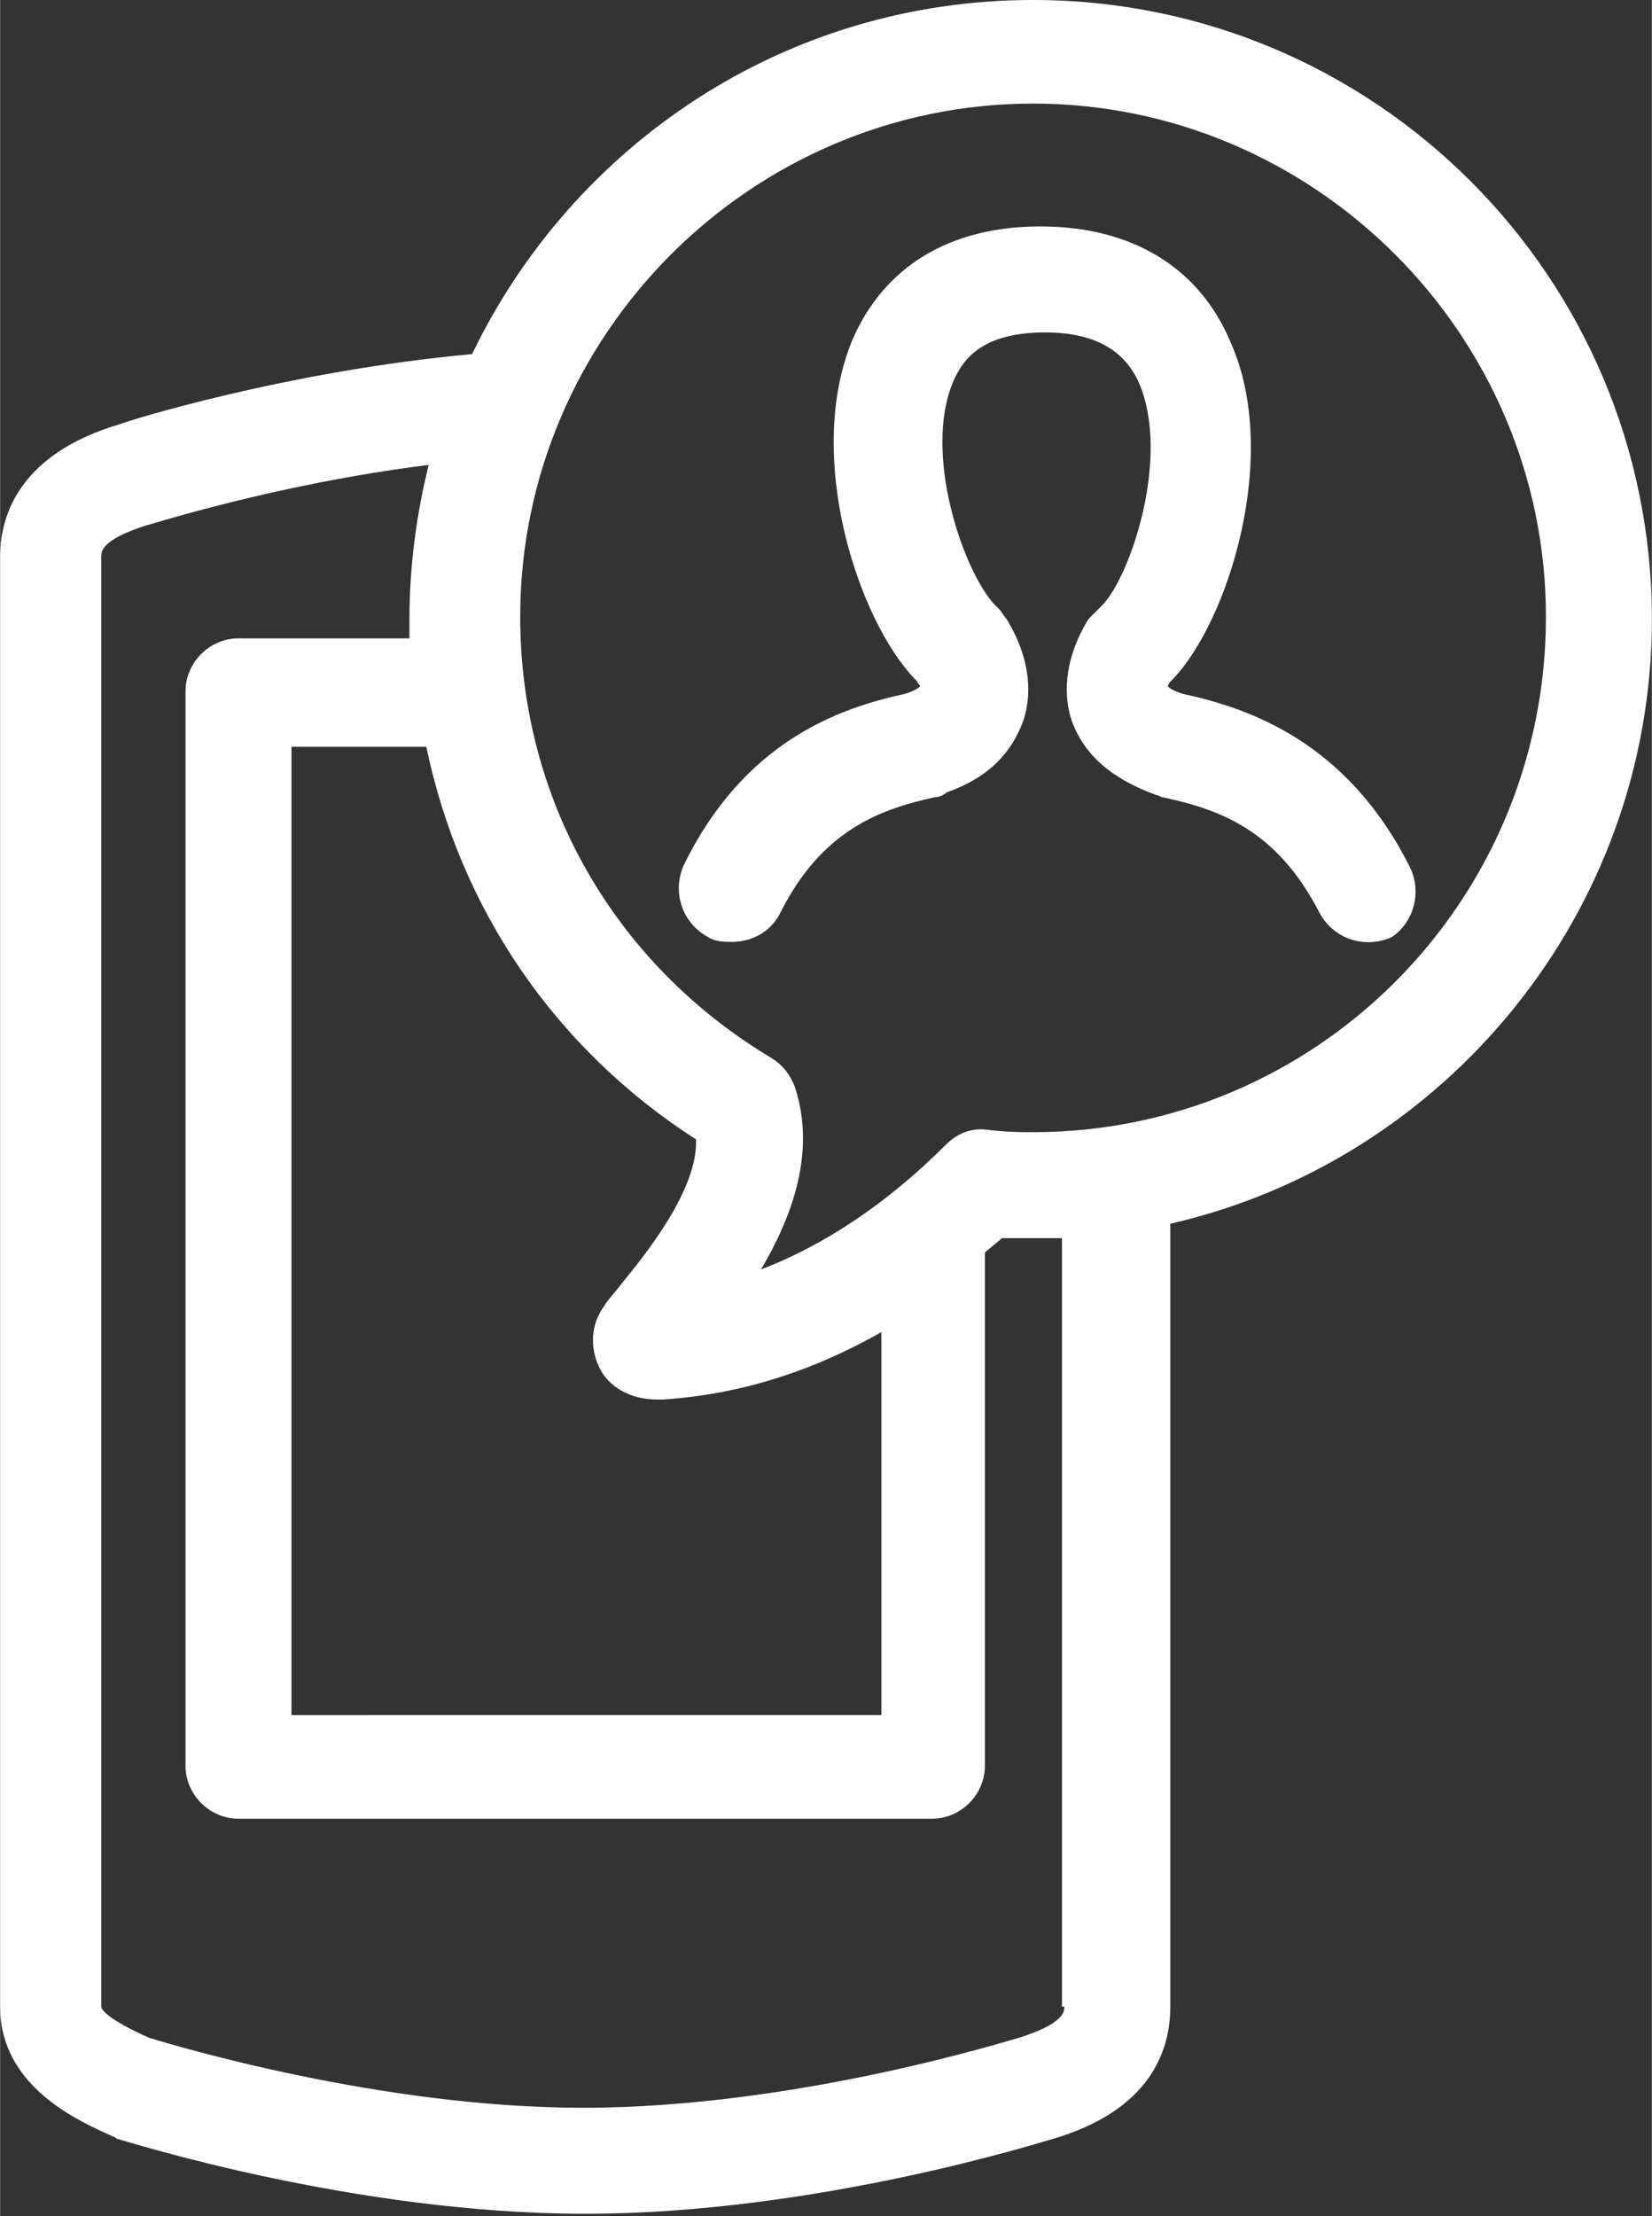
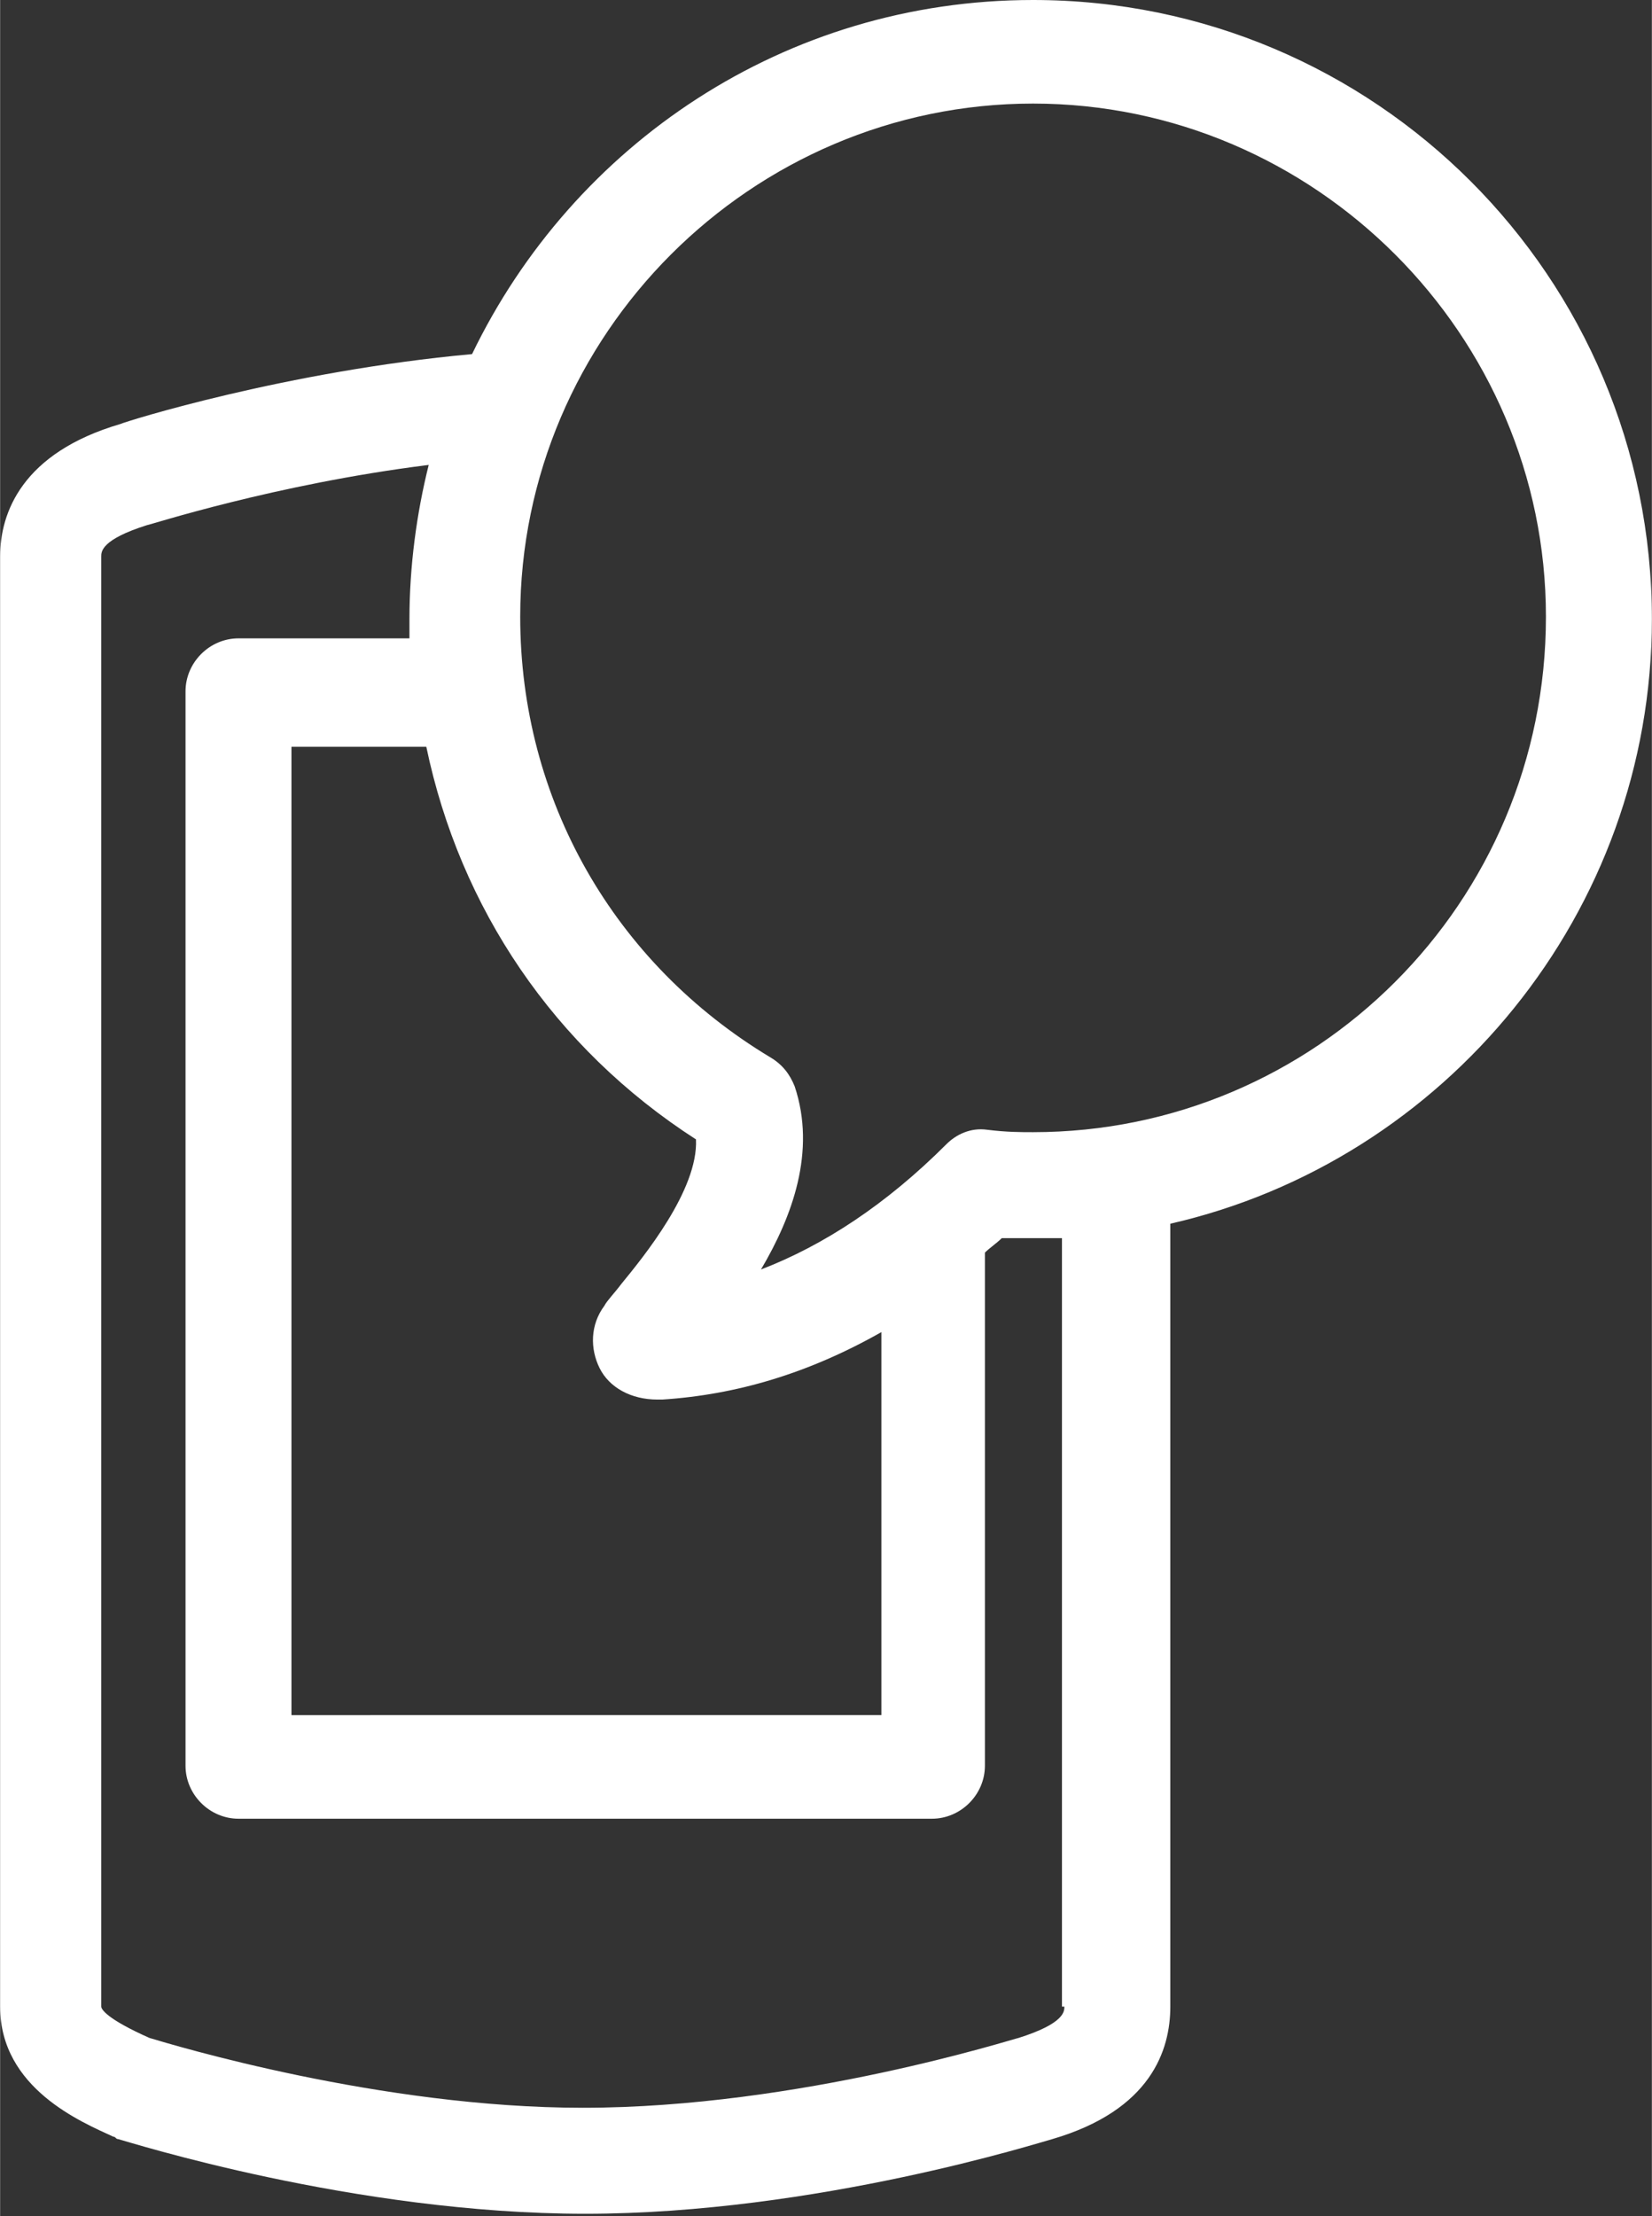
<svg xmlns="http://www.w3.org/2000/svg" version="1.1" id="Õ_xBA__x2264__x201E__x5F_1" x="0px" y="0px" viewBox="0 0 68.6 92" enable-background="new 0 0 68.6 92" xml:space="preserve" width="44" height="59">
  <rect x="0" y="0" width="68.6" height="92" fill="#333333" stroke="none" />
  <g>
    <path fill="#FFFFFF" d="M68.6,25.7C68.6,11.5,57.1,0,42.9,0C32.6,0,23.8,6,19.6,14.7C11.9,15.4,5.2,17.5,5,17.6   c-4.1,1.2-5,3.7-5,5.5v60.2c0,3.4,3.4,4.8,4.7,5.4c0.1,0,0.1,0.1,0.2,0.1c0.4,0.1,9.8,3.1,19.4,3.1c9.6,0,19-3,19.4-3.1   c4.1-1.2,4.9-3.7,4.9-5.5V50.8C60,48.2,68.6,37.9,68.6,25.7z M24.9,56.8c0.4,0.8,1.3,1.3,2.4,1.3c0,0,0.1,0,0.2,0   c3.1-0.2,6.1-1.1,9.1-2.8v15.9H12.1V31h5.6c1.4,6.7,5.3,12.5,11.2,16.3c0.1,2.1-2.2,4.9-3.1,6c-0.3,0.4-0.6,0.7-0.7,0.9   C24.5,55,24.5,56,24.9,56.8z M44.2,83.3c0,0.2,0,0.7-1.9,1.3c-0.1,0-9.1,2.9-18.1,2.9c-8.4,0-17-2.6-18-2.9c-1.8-0.8-2-1.2-2-1.3   V23.1c0-0.2,0-0.7,1.9-1.3c0.1,0,5.3-1.7,11.7-2.5c-0.5,2-0.8,4.2-0.8,6.4c0,0.3,0,0.6,0,0.8H9.9c-1.2,0-2.2,1-2.2,2.2v44.6   c0,1.2,1,2.2,2.2,2.2h28.8c1.2,0,2.2-1,2.2-2.2V52c0.2-0.2,0.5-0.4,0.7-0.6c0.4,0,0.9,0,1.2,0c0.4,0,0.9,0,1.3,0V83.3z M42.9,47   c-0.5,0-1.1,0-1.9-0.1c-0.7-0.1-1.3,0.2-1.7,0.6c-2.5,2.5-5.1,4.2-7.7,5.2c1.3-2.2,2.3-4.9,1.4-7.6c-0.2-0.5-0.5-0.9-1-1.2   c-6.5-3.9-10.4-10.7-10.4-18.3c0-11.7,9.6-21.3,21.3-21.3c11.7,0,21.3,9.6,21.3,21.3C64.2,37.5,54.6,47,42.9,47z" />
-     <path fill="#FFFFFF" d="M58.5,35.9c-2.6-5.1-6.6-6.5-9.4-7.1c-0.3-0.1-0.5-0.2-0.6-0.3c0,0,0-0.1,0.1-0.2l0.1-0.1   c2.3-2.4,4.5-9.3,2.4-14c-1.3-3.1-4.1-4.8-7.9-4.8c-3.8,0-6.5,1.7-7.8,4.7c-2,4.8,0.2,11.6,2.6,14.1c0,0,0.1,0.1,0.1,0.1   c0,0.1,0.1,0.1,0.1,0.2c-0.1,0.1-0.3,0.2-0.6,0.3c-2.8,0.6-6.7,2-9.2,7.1c-0.5,1.1-0.1,2.4,1,3c0.3,0.2,0.7,0.2,1,0.2   c0.8,0,1.6-0.4,2-1.2c1.7-3.4,4.1-4.3,6.4-4.8c0.2,0,0.4-0.1,0.5-0.2c1.7-0.6,2.7-1.6,3.2-3c0.3-0.9,0.4-2.4-0.7-4.2   c-0.1-0.1-0.2-0.3-0.3-0.4l-0.2-0.2c-1.3-1.4-3-6.3-1.7-9.3c0.4-0.9,1.2-2,3.8-2c2.6,0,3.5,1.2,3.9,2.1c1.3,3-0.3,7.9-1.5,9.2   l-0.2,0.2c-0.1,0.1-0.3,0.3-0.4,0.4c-1.1,1.8-1,3.3-0.7,4.2c0.5,1.4,1.6,2.4,3.5,3.1c0.1,0,0.2,0.1,0.3,0.1   c2.3,0.5,4.7,1.3,6.5,4.8c0.6,1.1,1.9,1.5,3,1C58.7,38.3,59.1,37,58.5,35.9z" />
  </g>
</svg>